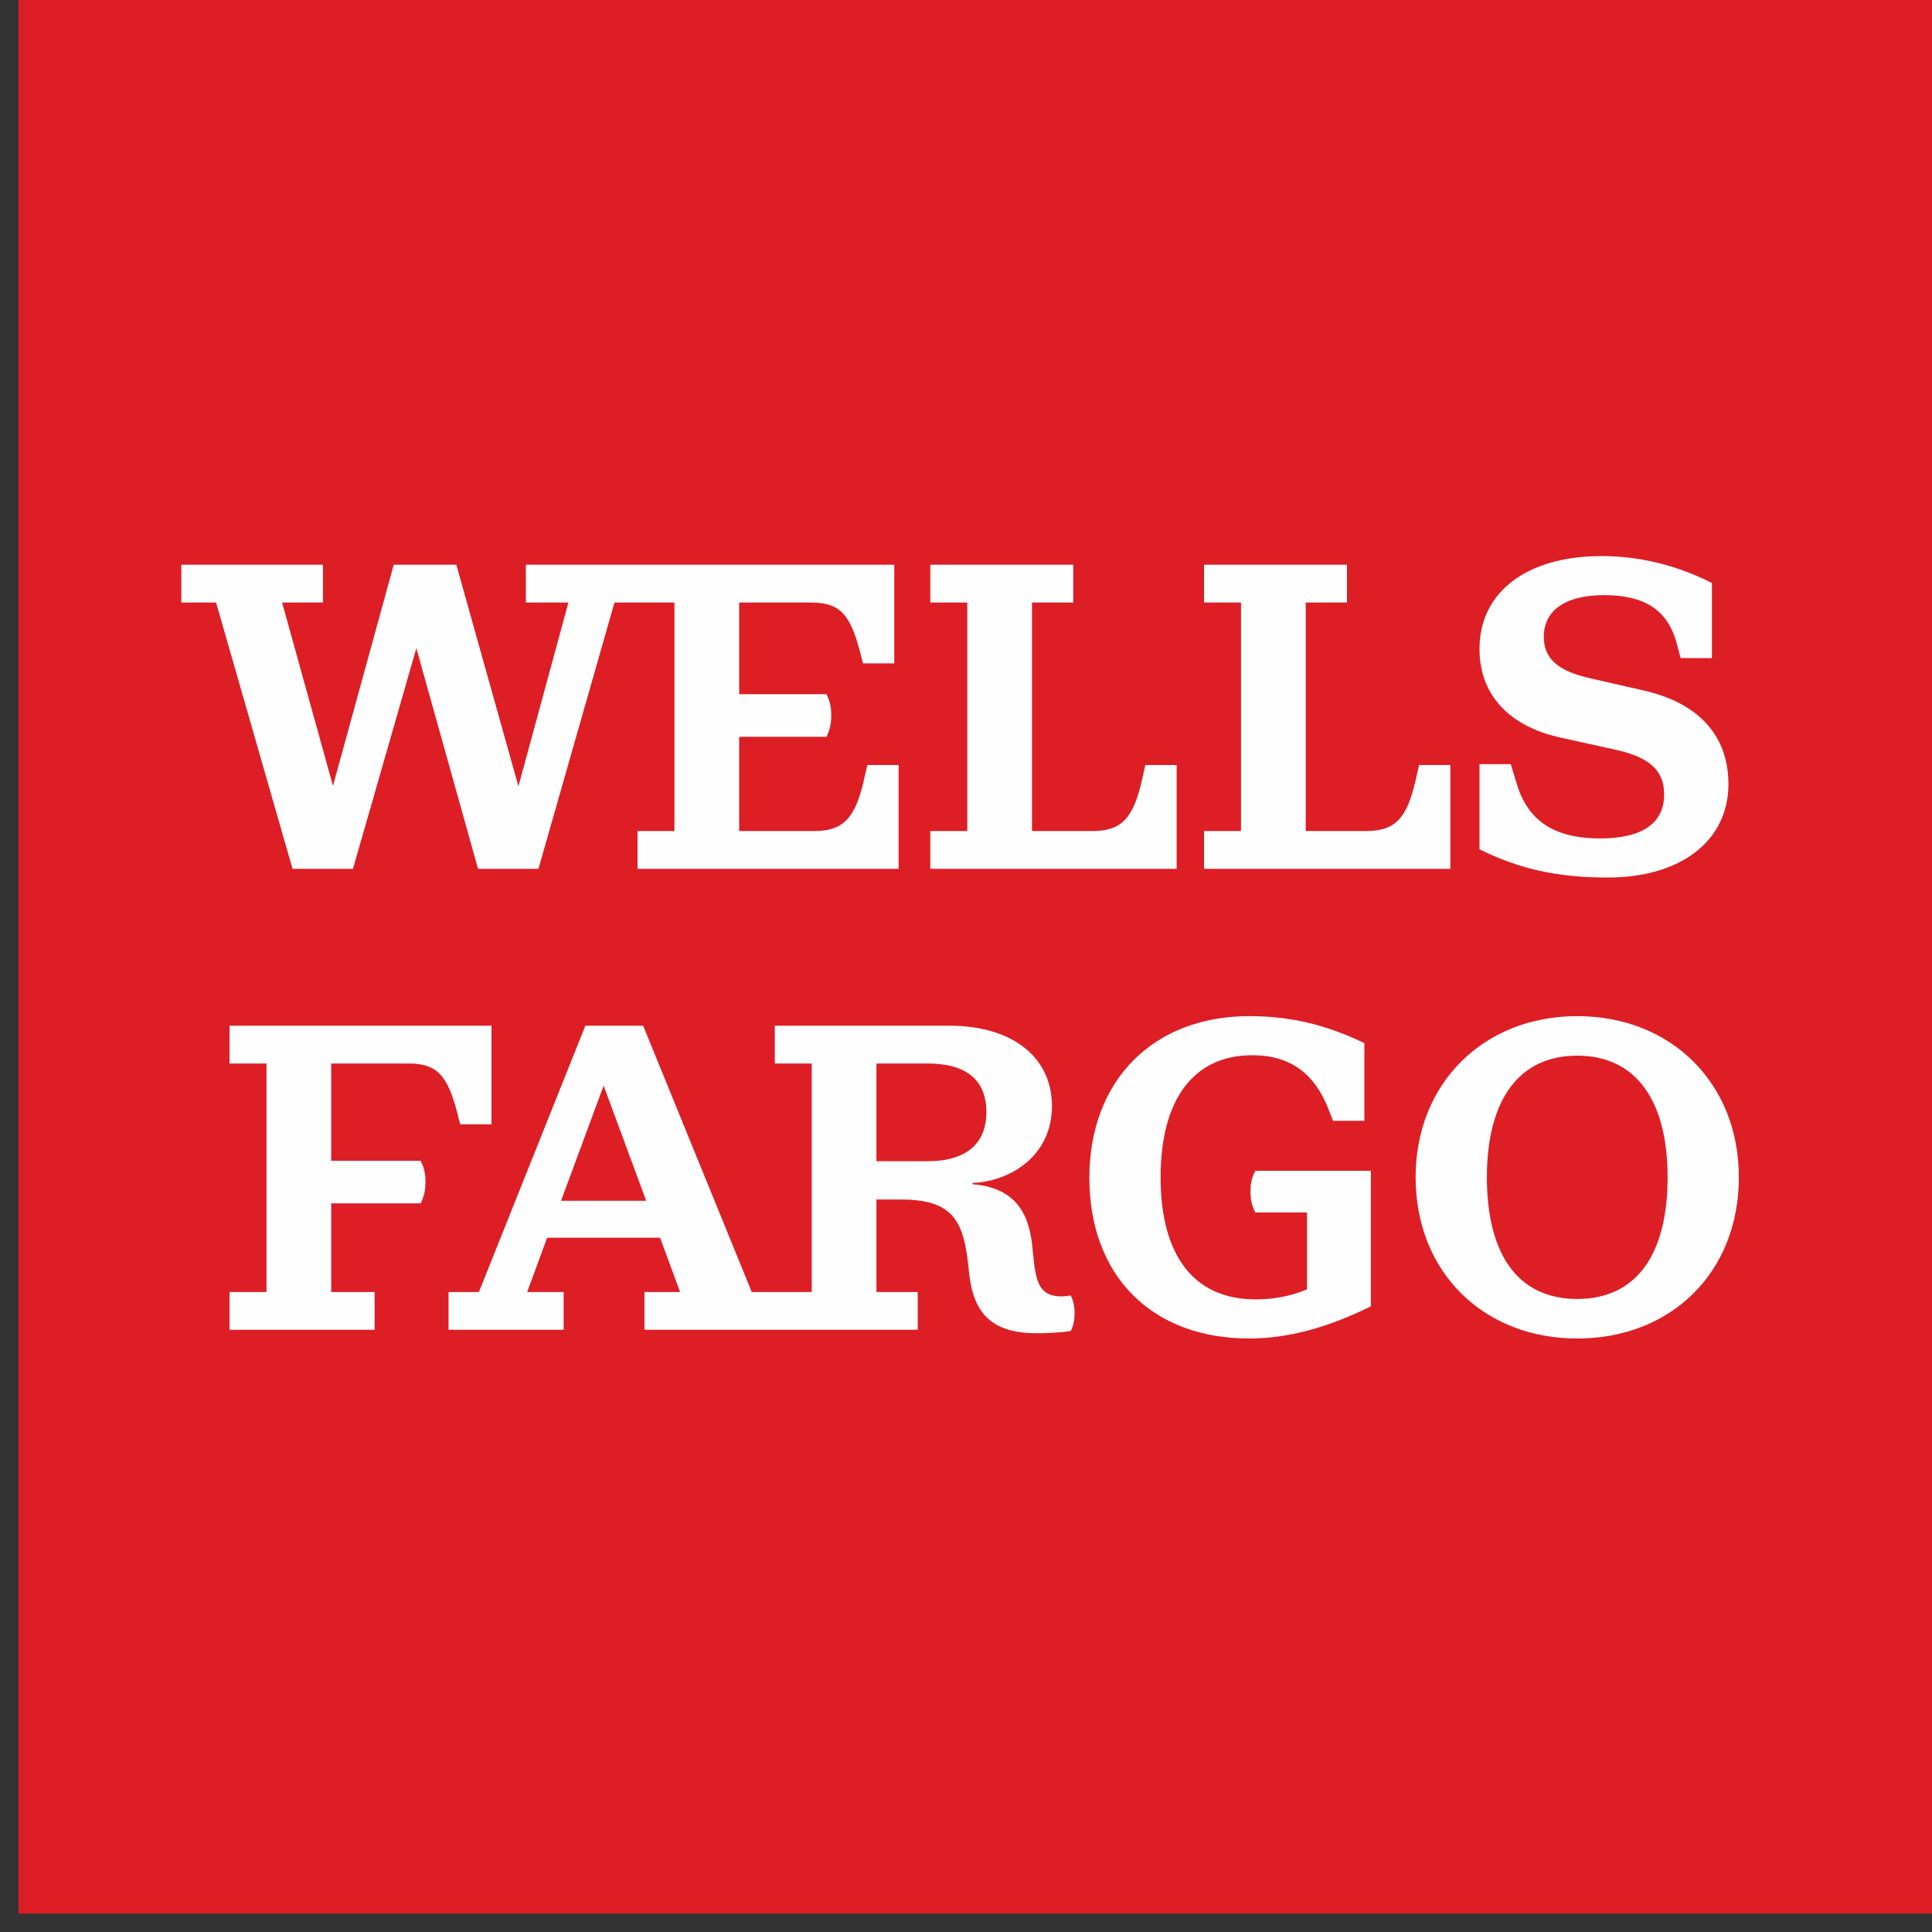
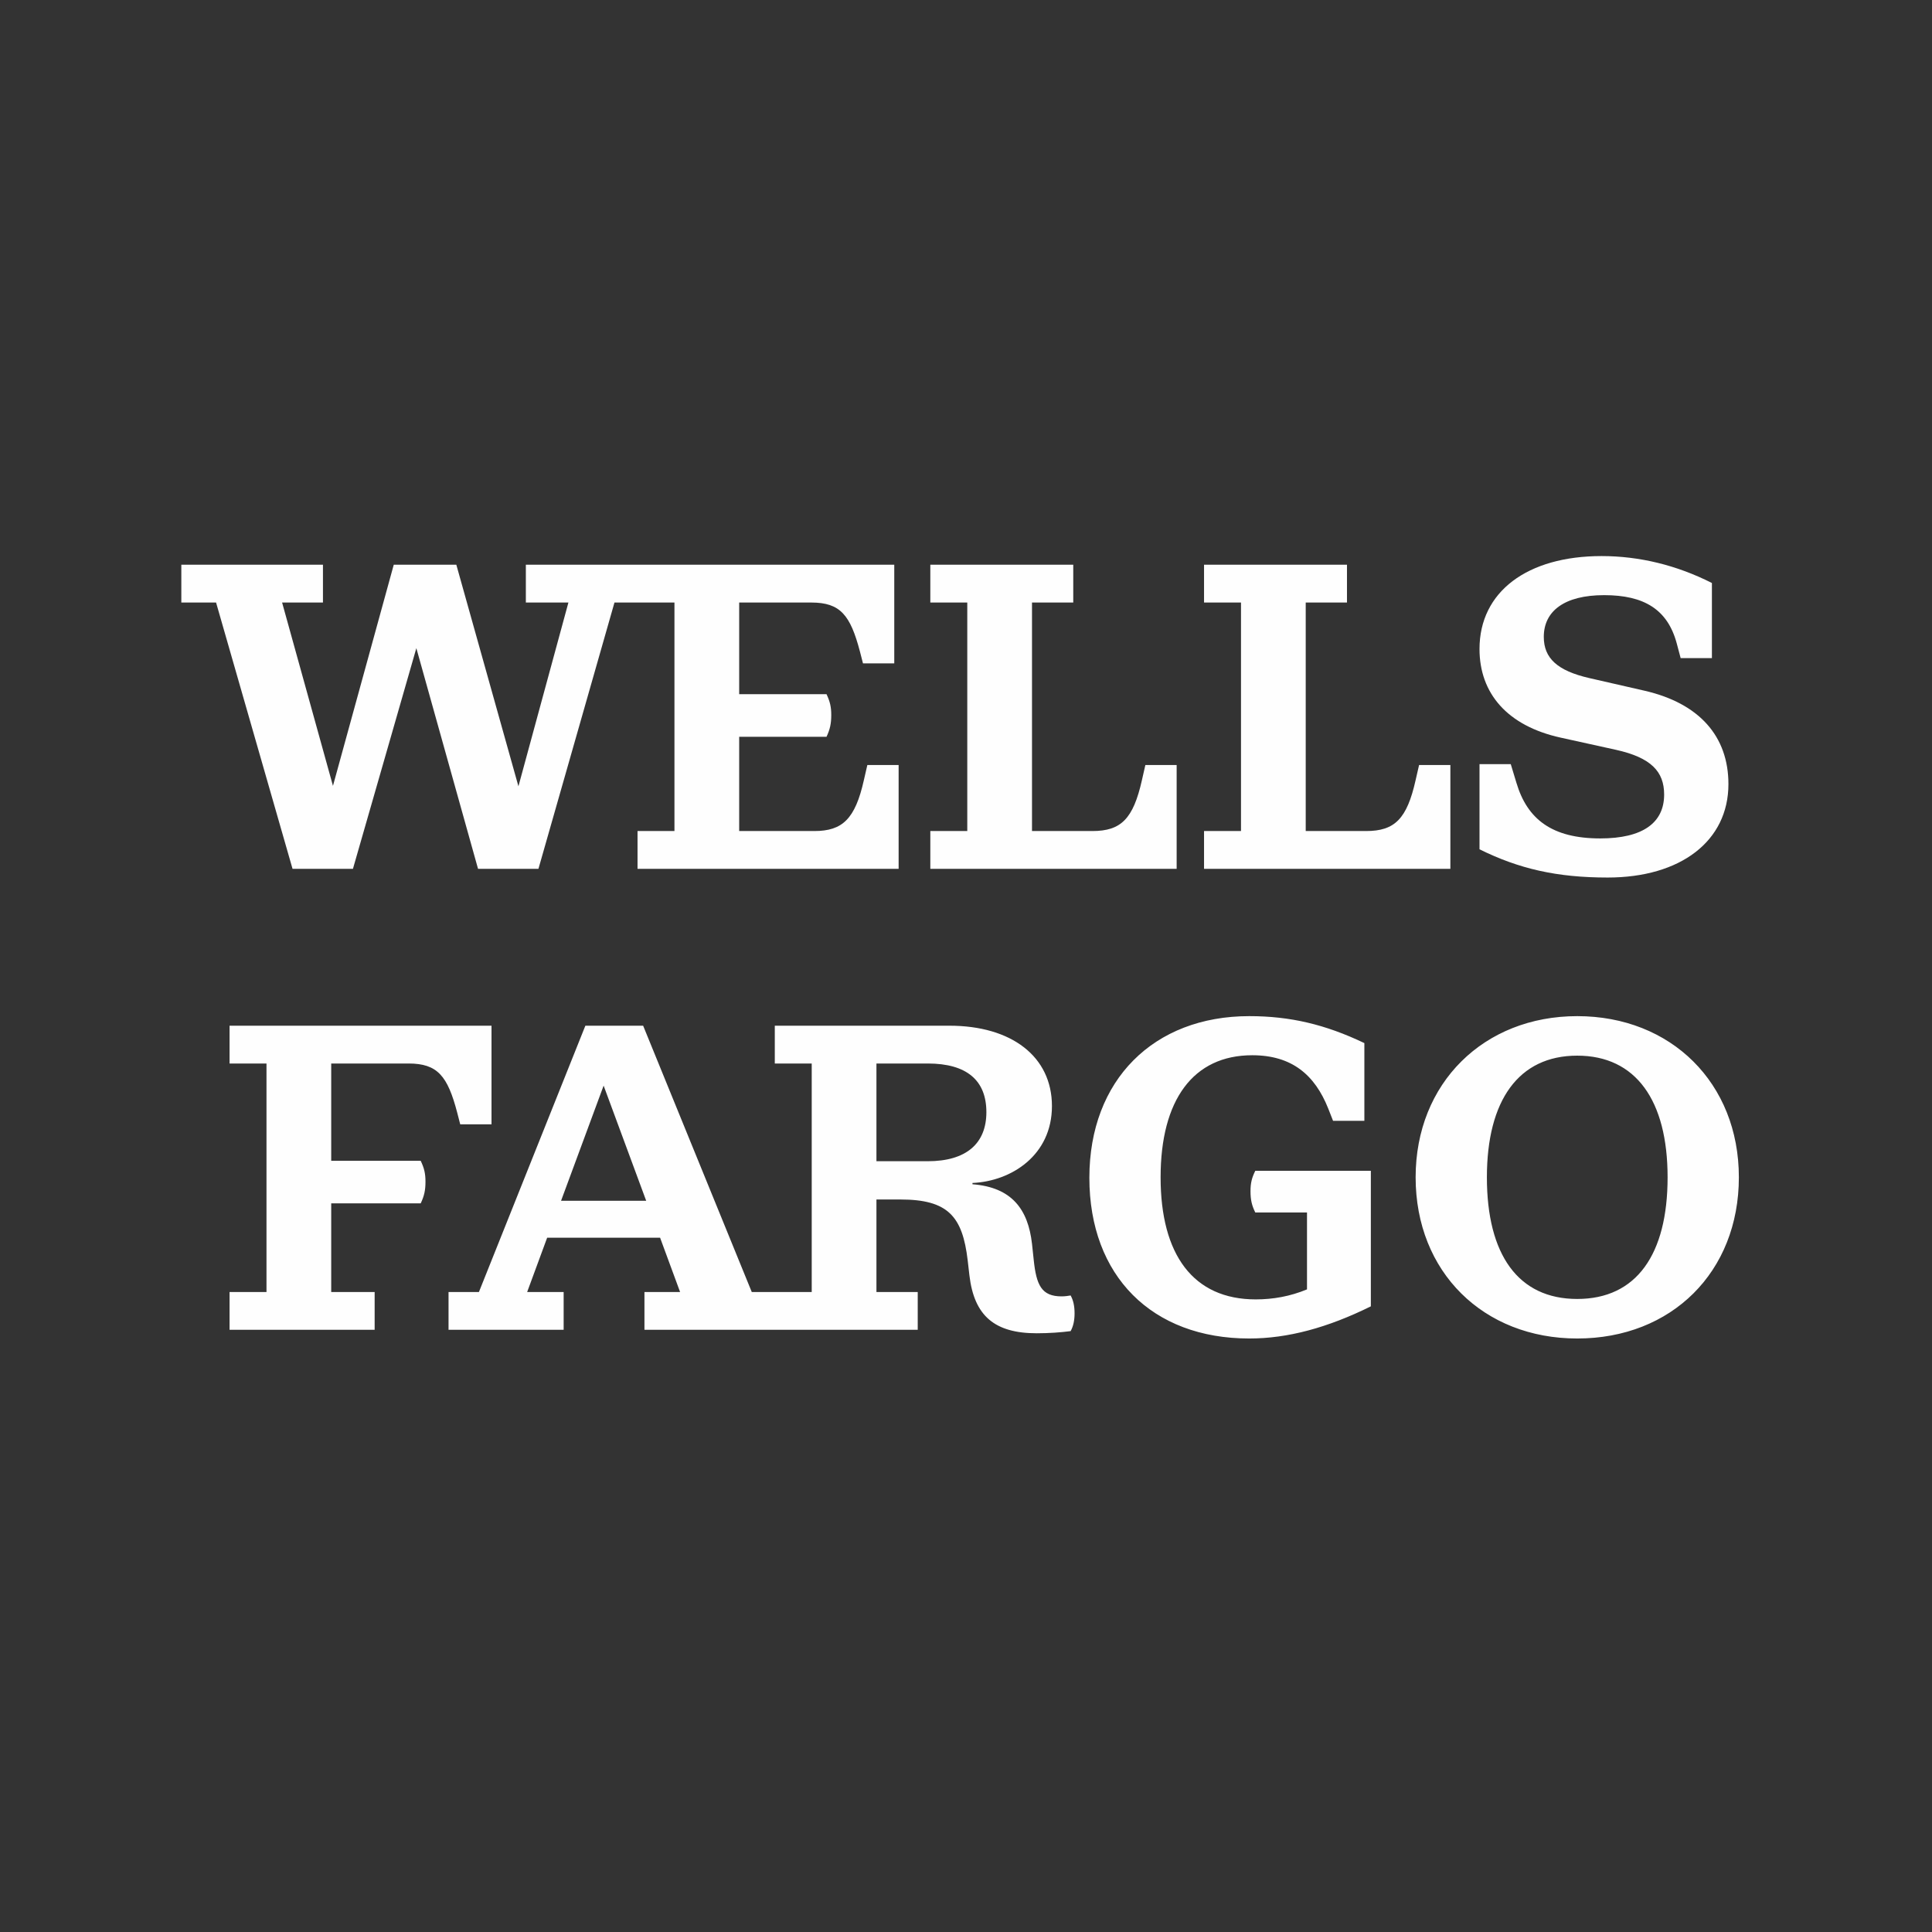
<svg xmlns="http://www.w3.org/2000/svg" width="62" height="62" viewBox="0 0 62 62" fill="none">
  <rect x="0" y="0" width="62" height="62" fill="#333333" stroke="none" />
-   <path d="M0.592 61.408H62V5.72205e-05H0.592V61.408Z" fill="#DD1E25" />
-   <path d="M53.515 37.781C53.515 35.314 52.497 33.877 50.615 33.877C48.733 33.877 47.716 35.314 47.716 37.781C47.716 40.263 48.719 41.685 50.615 41.685C52.511 41.685 53.515 40.263 53.515 37.781ZM55.802 37.781C55.802 40.821 53.641 42.954 50.615 42.954C47.604 42.954 45.429 40.821 45.429 37.781C45.429 34.756 47.618 32.609 50.615 32.609C53.626 32.609 55.802 34.756 55.802 37.781ZM40.13 38.227C40.13 38.506 40.173 38.687 40.284 38.91H41.943V41.378C41.4 41.602 40.856 41.699 40.298 41.699C38.29 41.699 37.245 40.263 37.245 37.781C37.245 35.299 38.29 33.864 40.186 33.864C41.455 33.864 42.194 34.491 42.626 35.578L42.779 35.968H43.784V33.474C42.529 32.874 41.4 32.609 40.089 32.609C37.022 32.609 34.959 34.659 34.959 37.795C34.959 40.946 36.966 42.954 40.089 42.954C41.329 42.954 42.612 42.605 43.992 41.922V37.572H40.284C40.173 37.795 40.13 37.963 40.13 38.227ZM31.654 35.69C31.654 34.672 31.026 34.129 29.771 34.129H28.126V37.265H29.771C31.012 37.265 31.654 36.694 31.654 35.69ZM20.737 38.534L19.371 34.839L18.005 38.534H20.737ZM34.358 41.573C34.442 41.726 34.484 41.908 34.484 42.145C34.484 42.382 34.442 42.563 34.358 42.717C34.051 42.758 33.661 42.786 33.271 42.786C31.919 42.786 31.264 42.228 31.11 40.932L31.054 40.444C30.887 39.036 30.427 38.493 28.894 38.493H28.126V41.462H29.451V42.675H20.681V41.462H21.825L21.183 39.719H17.559L16.917 41.462H18.088V42.675H14.394V41.462H15.369L18.785 32.916H20.639L24.125 41.462H26.049V34.129H24.864V32.916H30.469C32.462 32.916 33.758 33.906 33.758 35.495C33.758 37.07 32.462 37.907 31.208 37.963V38.004C32.476 38.102 32.992 38.813 33.118 39.914L33.173 40.43C33.257 41.239 33.424 41.602 34.065 41.602C34.177 41.602 34.274 41.587 34.358 41.573ZM13.111 34.129C14.044 34.129 14.365 34.533 14.672 35.704L14.769 36.08H15.773V32.916H7.367V34.129H8.552V41.462H7.367V42.675H12.023V41.462H10.629V38.617H13.501C13.613 38.381 13.654 38.2 13.654 37.921C13.654 37.656 13.613 37.488 13.501 37.252H10.629V34.129H13.111ZM55.467 25.163C55.467 23.629 54.533 22.57 52.776 22.166L51.006 21.761C49.974 21.525 49.542 21.12 49.542 20.438C49.542 19.614 50.198 19.099 51.48 19.099C52.762 19.099 53.515 19.559 53.808 20.646L53.934 21.12H54.937V18.709C53.808 18.137 52.609 17.845 51.396 17.845C49.012 17.845 47.479 18.988 47.479 20.827C47.479 22.25 48.37 23.295 50.086 23.672L51.856 24.062C52.985 24.313 53.404 24.759 53.404 25.498C53.404 26.404 52.72 26.906 51.354 26.906C49.807 26.906 49.012 26.292 48.664 25.122L48.482 24.522H47.479V27.255C48.748 27.882 49.96 28.161 51.591 28.161C53.934 28.161 55.467 26.99 55.467 25.163ZM46.544 24.55H45.54L45.428 25.038C45.15 26.278 44.759 26.669 43.84 26.669H41.902V19.336H43.226V18.123H38.639V19.336H39.825V26.669H38.639V27.882H46.544V24.55ZM37.76 24.55H36.756L36.645 25.038C36.366 26.278 35.976 26.669 35.056 26.669H33.118V19.336H34.442V18.123H29.855V19.336H31.041V26.669H29.855V27.882H37.76V24.55ZM9.388 27.882L6.934 19.336H5.819V18.123H10.364V19.336H9.053L10.685 25.219L12.636 18.123H14.644L16.637 25.233L18.241 19.336H16.875V18.123H28.698V21.288H27.694L27.597 20.911C27.289 19.74 26.969 19.336 26.035 19.336H23.721V22.277H26.524C26.635 22.514 26.676 22.682 26.676 22.946C26.676 23.225 26.635 23.406 26.524 23.644H23.721V26.669H26.133C27.039 26.669 27.443 26.278 27.722 25.038L27.834 24.55H28.838V27.882H20.459V26.669H21.644V19.336H19.719L17.279 27.882H15.341L13.361 20.8L11.326 27.882H9.388Z" fill="#FEFEFE" />
+   <path d="M53.515 37.781C53.515 35.314 52.497 33.877 50.615 33.877C48.733 33.877 47.716 35.314 47.716 37.781C47.716 40.263 48.719 41.685 50.615 41.685C52.511 41.685 53.515 40.263 53.515 37.781ZM55.802 37.781C55.802 40.821 53.641 42.954 50.615 42.954C47.604 42.954 45.429 40.821 45.429 37.781C45.429 34.756 47.618 32.609 50.615 32.609C53.626 32.609 55.802 34.756 55.802 37.781ZM40.13 38.227C40.13 38.506 40.173 38.687 40.284 38.91H41.943V41.378C41.4 41.602 40.856 41.699 40.298 41.699C38.29 41.699 37.245 40.263 37.245 37.781C37.245 35.299 38.29 33.864 40.186 33.864C41.455 33.864 42.194 34.491 42.626 35.578L42.779 35.968H43.784V33.474C42.529 32.874 41.4 32.609 40.089 32.609C37.022 32.609 34.959 34.659 34.959 37.795C34.959 40.946 36.966 42.954 40.089 42.954C41.329 42.954 42.612 42.605 43.992 41.922V37.572H40.284C40.173 37.795 40.13 37.963 40.13 38.227ZM31.654 35.69C31.654 34.672 31.026 34.129 29.771 34.129H28.126V37.265H29.771C31.012 37.265 31.654 36.694 31.654 35.69ZM20.737 38.534L19.371 34.839L18.005 38.534H20.737ZM34.358 41.573C34.442 41.726 34.484 41.908 34.484 42.145C34.484 42.382 34.442 42.563 34.358 42.717C34.051 42.758 33.661 42.786 33.271 42.786C31.919 42.786 31.264 42.228 31.11 40.932L31.054 40.444C30.887 39.036 30.427 38.493 28.894 38.493H28.126V41.462H29.451V42.675H20.681V41.462H21.825L21.183 39.719H17.559L16.917 41.462H18.088V42.675H14.394V41.462H15.369L18.785 32.916H20.639L24.125 41.462H26.049V34.129H24.864V32.916H30.469C32.462 32.916 33.758 33.906 33.758 35.495C33.758 37.07 32.462 37.907 31.208 37.963V38.004C32.476 38.102 32.992 38.813 33.118 39.914L33.173 40.43C33.257 41.239 33.424 41.602 34.065 41.602C34.177 41.602 34.274 41.587 34.358 41.573ZM13.111 34.129C14.044 34.129 14.365 34.533 14.672 35.704L14.769 36.08H15.773V32.916H7.367V34.129H8.552V41.462H7.367V42.675H12.023V41.462H10.629V38.617H13.501C13.613 38.381 13.654 38.2 13.654 37.921C13.654 37.656 13.613 37.488 13.501 37.252H10.629V34.129H13.111M55.467 25.163C55.467 23.629 54.533 22.57 52.776 22.166L51.006 21.761C49.974 21.525 49.542 21.12 49.542 20.438C49.542 19.614 50.198 19.099 51.48 19.099C52.762 19.099 53.515 19.559 53.808 20.646L53.934 21.12H54.937V18.709C53.808 18.137 52.609 17.845 51.396 17.845C49.012 17.845 47.479 18.988 47.479 20.827C47.479 22.25 48.37 23.295 50.086 23.672L51.856 24.062C52.985 24.313 53.404 24.759 53.404 25.498C53.404 26.404 52.72 26.906 51.354 26.906C49.807 26.906 49.012 26.292 48.664 25.122L48.482 24.522H47.479V27.255C48.748 27.882 49.96 28.161 51.591 28.161C53.934 28.161 55.467 26.99 55.467 25.163ZM46.544 24.55H45.54L45.428 25.038C45.15 26.278 44.759 26.669 43.84 26.669H41.902V19.336H43.226V18.123H38.639V19.336H39.825V26.669H38.639V27.882H46.544V24.55ZM37.76 24.55H36.756L36.645 25.038C36.366 26.278 35.976 26.669 35.056 26.669H33.118V19.336H34.442V18.123H29.855V19.336H31.041V26.669H29.855V27.882H37.76V24.55ZM9.388 27.882L6.934 19.336H5.819V18.123H10.364V19.336H9.053L10.685 25.219L12.636 18.123H14.644L16.637 25.233L18.241 19.336H16.875V18.123H28.698V21.288H27.694L27.597 20.911C27.289 19.74 26.969 19.336 26.035 19.336H23.721V22.277H26.524C26.635 22.514 26.676 22.682 26.676 22.946C26.676 23.225 26.635 23.406 26.524 23.644H23.721V26.669H26.133C27.039 26.669 27.443 26.278 27.722 25.038L27.834 24.55H28.838V27.882H20.459V26.669H21.644V19.336H19.719L17.279 27.882H15.341L13.361 20.8L11.326 27.882H9.388Z" fill="#FEFEFE" />
</svg>